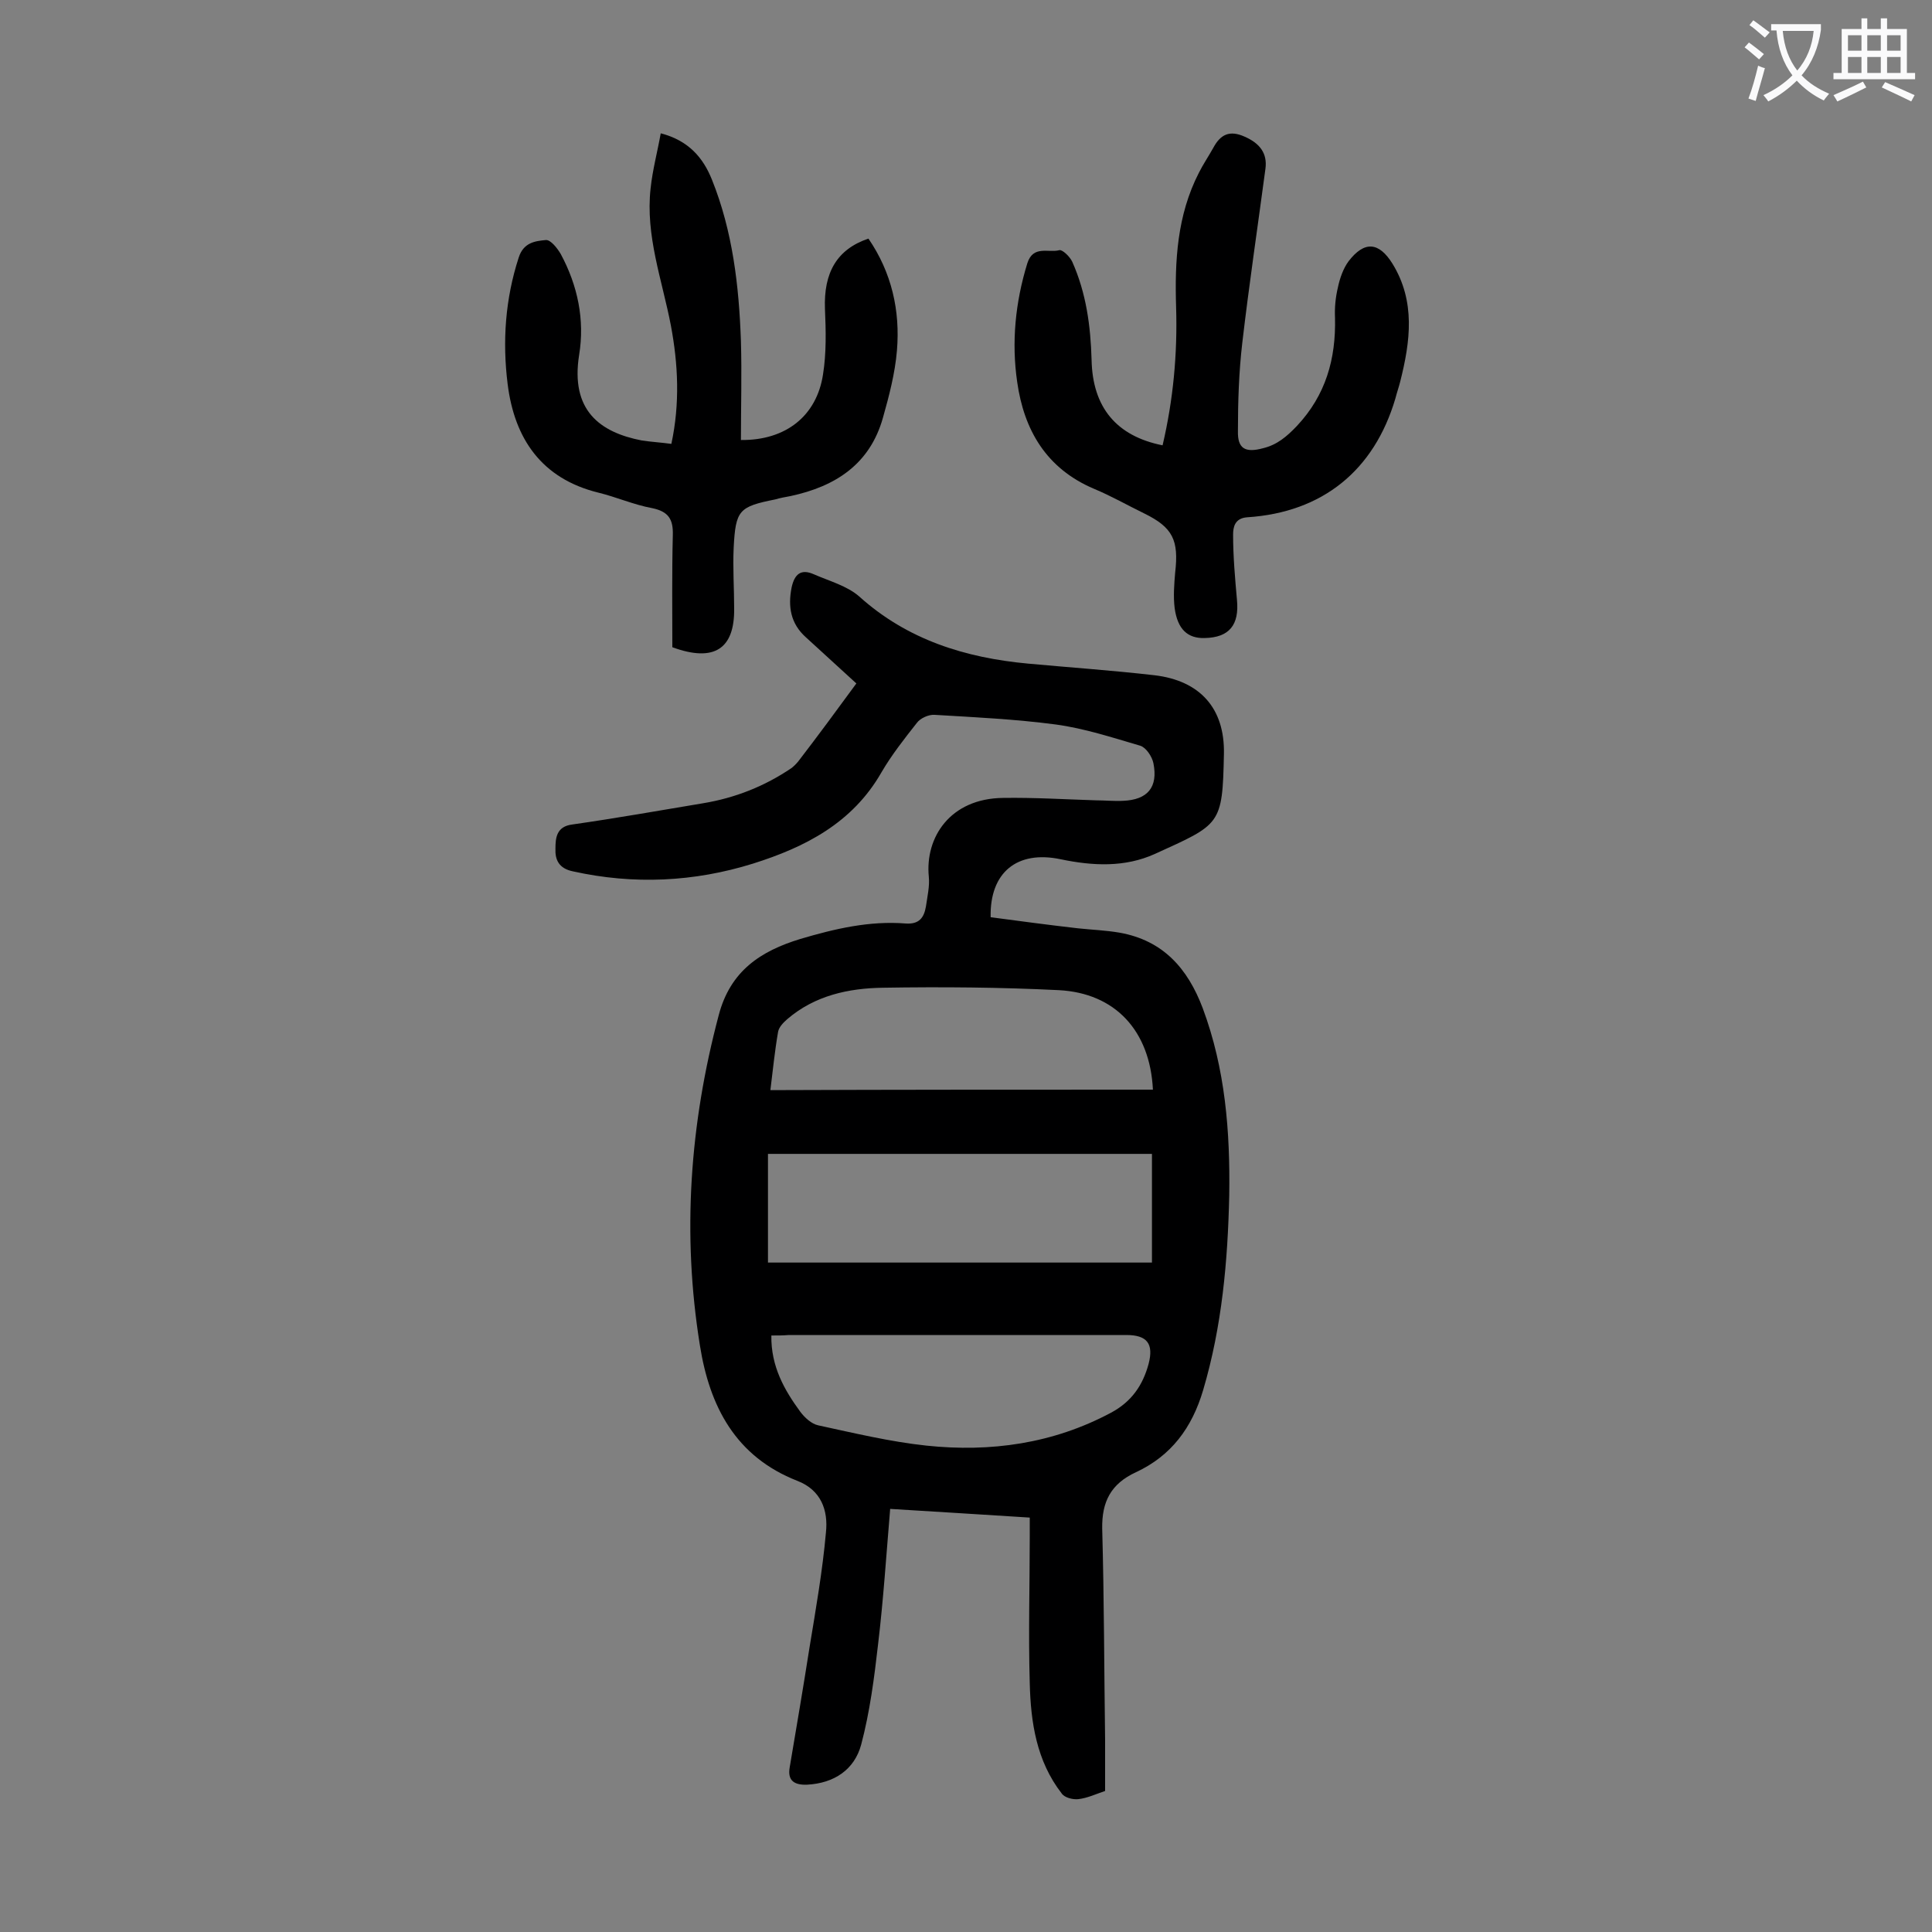
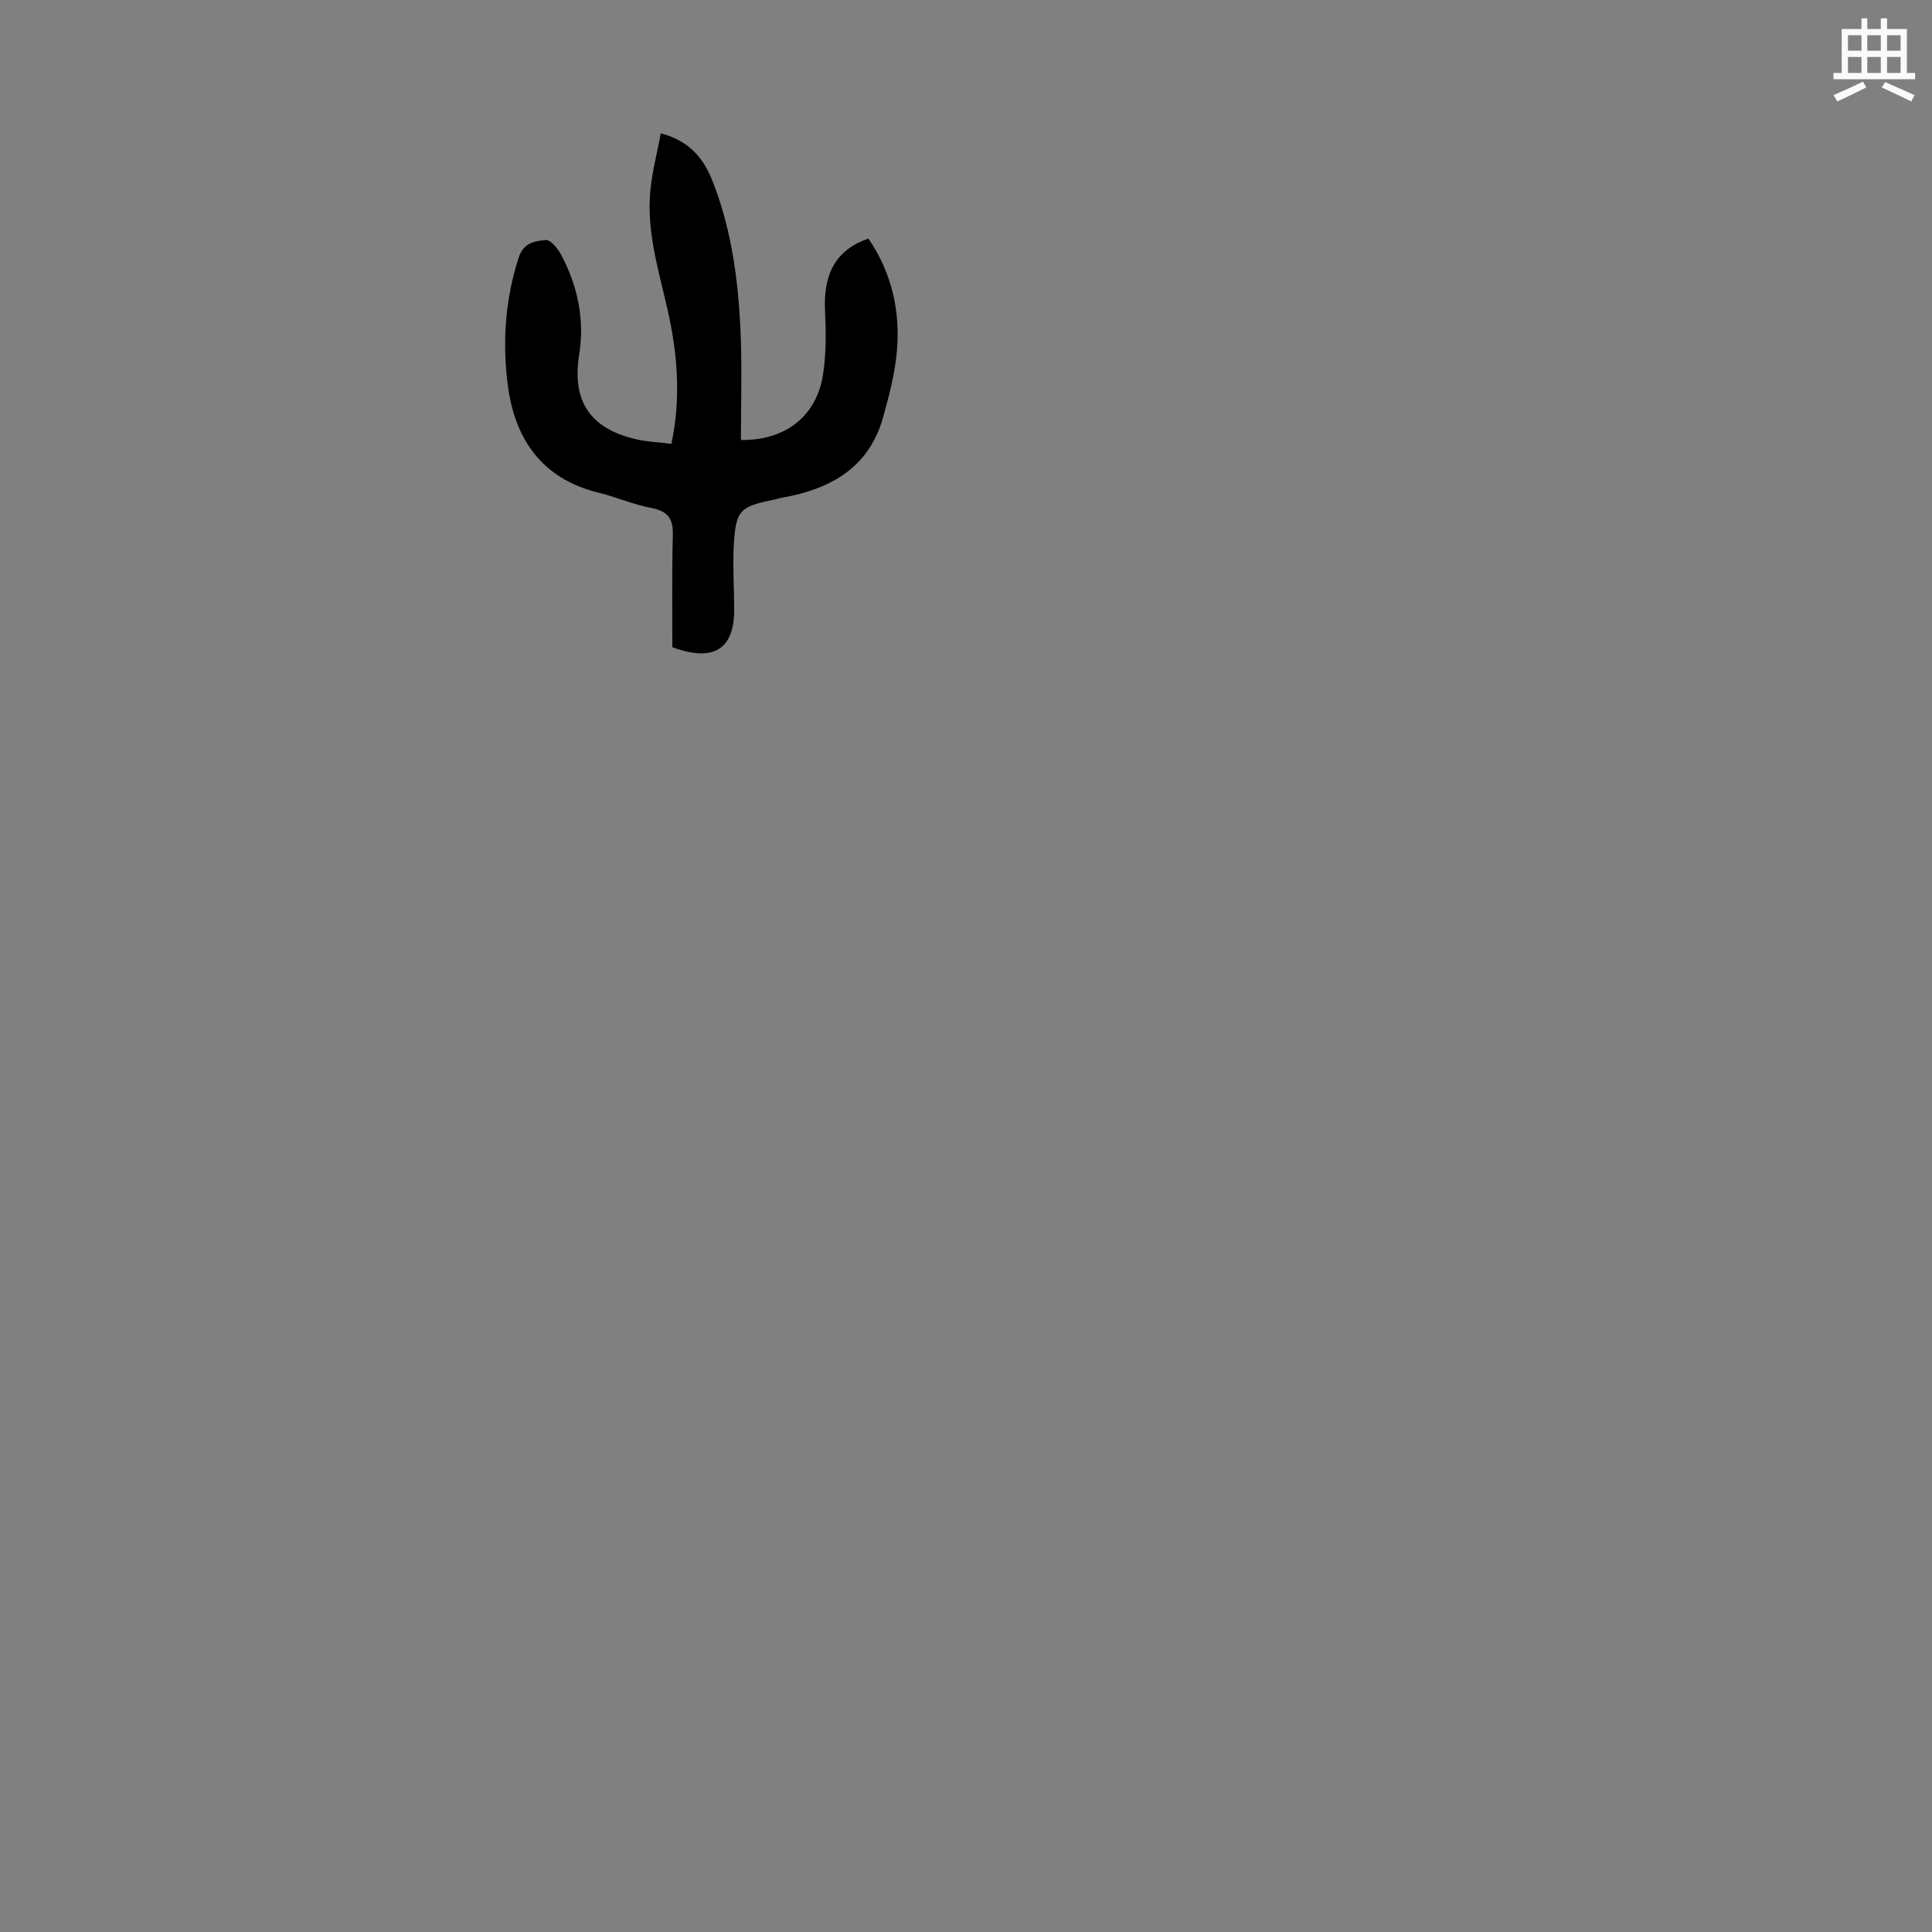
<svg xmlns="http://www.w3.org/2000/svg" enable-background="new 0 0 400 400" viewBox="0 0 400 400">
  <rect x="0" y="0" width="400" height="400" fill="#808080" stroke="none" />
  <g fill="#000001">
-     <path d="m177.3 141.5c-3.6-3.3-7-6.4-10.5-9.6-3.1-2.8-3.7-6.3-2.9-10.3.6-2.7 1.9-3.9 4.6-2.7 3.2 1.4 6.9 2.4 9.4 4.6 10 9 22 12.7 35 13.9 8.7.8 17.4 1.4 26.1 2.4 9.4 1.1 14.6 6.8 14.4 16.3-.3 14.8-.7 14.5-14.3 20.7-6.2 2.8-12.8 2.5-19.5 1.1-9-1.9-14.7 2.7-14.5 12 6 .8 12 1.6 18.1 2.3 2.8.3 5.7.4 8.6.9 9 1.6 14.1 7.4 17.2 15.6 4.7 12.6 5.7 25.6 5.5 38.8-.3 13.6-1.5 27.1-5.4 40.3-2.3 7.8-6.6 13.6-13.9 17-5.2 2.4-7.1 6.1-7 11.7.4 14.6.4 29.2.6 43.8v10.5c-1.8.6-3.7 1.5-5.6 1.7-1.1.1-2.8-.3-3.4-1.2-5.2-6.7-6.4-14.7-6.6-22.8-.3-10.2 0-20.3 0-30.5 0-1.1 0-2.2 0-3.8-9.5-.6-19-1.2-28.9-1.8-.8 9.5-1.4 18.8-2.5 28-.8 7-1.7 14-3.5 20.8-1.4 5.2-5.6 8-11.2 8.3-2.6.1-4.1-.8-3.6-3.6 1.4-8.3 2.8-16.5 4.1-24.8 1.3-7.9 2.7-15.9 3.4-23.8.5-4.6-1-8.8-5.9-10.7-12.8-5-18.2-15.4-20.2-28.1-3.7-23-2.1-45.7 3.9-68.3 2.4-9.2 8.7-13.3 16.9-15.8 7.1-2.1 14.3-3.8 21.8-3.2 2.8.2 3.8-1.2 4.2-3.5.3-2.1.8-4.2.6-6.2-.8-8.1 4.4-16.2 15.4-16.3 6.4-.1 12.8.3 19.2.5 1.9 0 3.8.2 5.6.1 5.1-.2 7.3-2.8 6.3-7.8-.3-1.4-1.5-3.2-2.7-3.6-5.8-1.7-11.6-3.6-17.5-4.4-8.3-1.1-16.7-1.5-25.1-2-1.2-.1-3 .7-3.7 1.7-2.6 3.3-5.2 6.6-7.3 10.2-6 10.5-15.8 15.5-26.6 18.9-12.2 3.8-24.7 4.4-37.3 1.6-2.9-.6-3.7-2.4-3.6-4.7 0-2.2.2-4.6 3.5-5 9.1-1.3 18.1-2.9 27.1-4.4 6.6-1.1 12.7-3.5 18.3-7.3.5-.4 1-.9 1.4-1.4 4-5.2 7.9-10.5 12-16.1zm61.2 97.4c-26.9 0-53.2 0-79.5 0v22.5h79.5c0-7.7 0-15 0-22.5zm-78.8 37.6c-.1 6.4 2.7 11.3 6 15.8.9 1.2 2.3 2.5 3.7 2.8 7.4 1.6 14.9 3.4 22.4 4.2 13.3 1.4 26.2-.4 38.2-6.8 4.3-2.3 6.6-5.7 7.8-10.1 1.1-4.2-.3-6-4.6-6-23.3 0-46.6 0-69.9 0-1.1.1-2.2.1-3.6.1zm79-50.9c-.6-12.2-7.8-20-19.5-20.6-12.1-.6-24.3-.7-36.4-.5-7.1.1-14.1 1.6-19.8 6.5-.8.7-1.7 1.6-1.9 2.6-.7 4-1.1 8.1-1.6 12.1 26.6-.1 52.8-.1 79.2-.1z" />
-     <path d="m240.7 92.2c2.2-9.4 3.1-18.9 2.8-28.6-.3-9.6.2-19 4.7-27.8.9-1.8 2-3.4 3-5.2 1.5-2.8 3.4-3.7 6.5-2.3 3.2 1.4 4.7 3.5 4.3 6.6-1.6 12-3.4 24.1-4.8 36.1-.7 6-.9 12.1-.9 18.2-.1 3.7 1.5 4.6 5.2 3.6 2.9-.7 4.9-2.4 7-4.6 6-6.4 8.1-13.9 7.9-22.4-.1-2.1.1-4.2.6-6.3.4-1.9 1.1-3.9 2.2-5.4 3.3-4.3 6.3-4 9.1.5 4.8 7.8 3.7 16.1 1.6 24.4-.3 1.2-.7 2.3-1 3.5-4.4 14.9-15.1 23.6-30.7 24.6-2.6.2-2.9 2.1-2.9 3.6 0 4.5.4 9 .8 13.5.5 5.2-1.6 7.8-6.7 7.9-3.5.1-5.6-1.8-6.2-6.2-.3-2.4-.1-4.9.1-7.3.8-6.8-.5-9.4-6.4-12.3-3.5-1.7-6.8-3.6-10.4-5.1-9.9-4.2-14.5-12.2-15.9-22.1-1.2-8.2-.4-16.5 2.1-24.6 1.2-3.8 4.4-2.1 6.6-2.7.6-.2 2.2 1.3 2.7 2.4 2.9 6.5 3.8 13.3 4 20.3.2 9.9 5.2 15.8 14.7 17.7z" />
    <path d="m139 91.9c1.8-8.4 1.4-16.5-.1-24.5-1.8-9.4-5.3-18.6-4.2-28.4.4-3.8 1.4-7.5 2.1-11.4 5.8 1.5 8.8 5.1 10.6 9.6 4.3 10.7 5.6 22 6 33.4.2 6.8 0 13.7 0 20.5 9.3.1 15.7-5 17-13.6.7-4.4.6-9 .4-13.5-.3-7.6 2.5-12.4 9-14.6 4.8 7 6.6 14.9 5.9 23.2-.4 4.7-1.6 9.3-2.9 13.9-2.7 9.6-9.8 14.2-19.1 16.2-1.1.2-2.2.4-3.2.7-7.5 1.5-8.2 2.2-8.6 10-.2 4.2.1 8.4.1 12.6.1 8.3-4.1 11.2-12.8 8 0-7.5-.1-15.3.1-23.2.1-3.3-.9-4.9-4.3-5.6-3.8-.7-7.4-2.3-11.1-3.2-11.8-2.9-17.4-11.2-18.8-22.5-1.1-8.8-.5-17.6 2.3-26.2 1-3.1 3.4-3.4 5.6-3.6 1-.1 2.4 1.7 3.1 2.9 3.5 6.5 5 13.6 3.8 20.9-1.8 11.4 4.2 16 13 17.7 2 .3 3.9.4 6.1.7z" />
  </g>
-   <path d="m362.1 8.8c1.1.8 2.1 1.6 3.1 2.4l-1 1.1c-1.3-1.1-2.3-2-3-2.5zm1.9 4.8c.5.2.9.4 1.4.5-.6 2.3-1.3 4.5-1.9 6.8l-1.5-.5c.8-2.1 1.4-4.3 2-6.8zm-1-9.4c1.3.9 2.4 1.8 3.4 2.5l-1 1.1c-1.4-1.2-2.4-2.1-3.2-2.6zm3.7 2.2v-1.4h10.3v1.2c-.5 3.6-1.8 6.8-4 9.4 1.5 1.6 3.4 2.8 5.7 3.8-.3.4-.7.8-1.1 1.4-2.3-1.1-4.1-2.5-5.6-4.1-1.6 1.6-3.6 3.1-5.9 4.3-.3-.5-.7-.9-1-1.3 2.4-1.1 4.4-2.5 6-4.1-1.9-2.5-3-5.6-3.3-9.3h-1.1zm8.8 0h-6.4c.3 3.3 1.3 6 3 8.2 2-2.3 3.1-5.1 3.4-8.2z" fill="#fafafb" />
  <path d="m385.3 3.8h1.3v2.2h2.8v-2.2h1.3v2.2h4.1v9.1h1.7v1.3h-16.9v-1.3h1.7v-9.1h4.1v-2.2zm.4 13.1.7 1.2c-1.8.9-3.8 1.9-6 2.9-.2-.4-.5-.8-.8-1.3 2.3-1 4.3-1.9 6.1-2.8zm-3.1-6.4h2.8v-3.2h-2.8zm0 4.6h2.8v-3.3h-2.8zm4-4.6h2.8v-3.2h-2.8zm0 4.6h2.8v-3.3h-2.8zm3.7 1.9c2.1.9 4.1 1.8 6.1 2.7l-.7 1.3c-2.2-1.1-4.2-2-6.1-2.9zm3.2-9.7h-2.8v3.2h2.8zm-2.8 7.8h2.8v-3.3h-2.8z" fill="#fafafb" />
</svg>